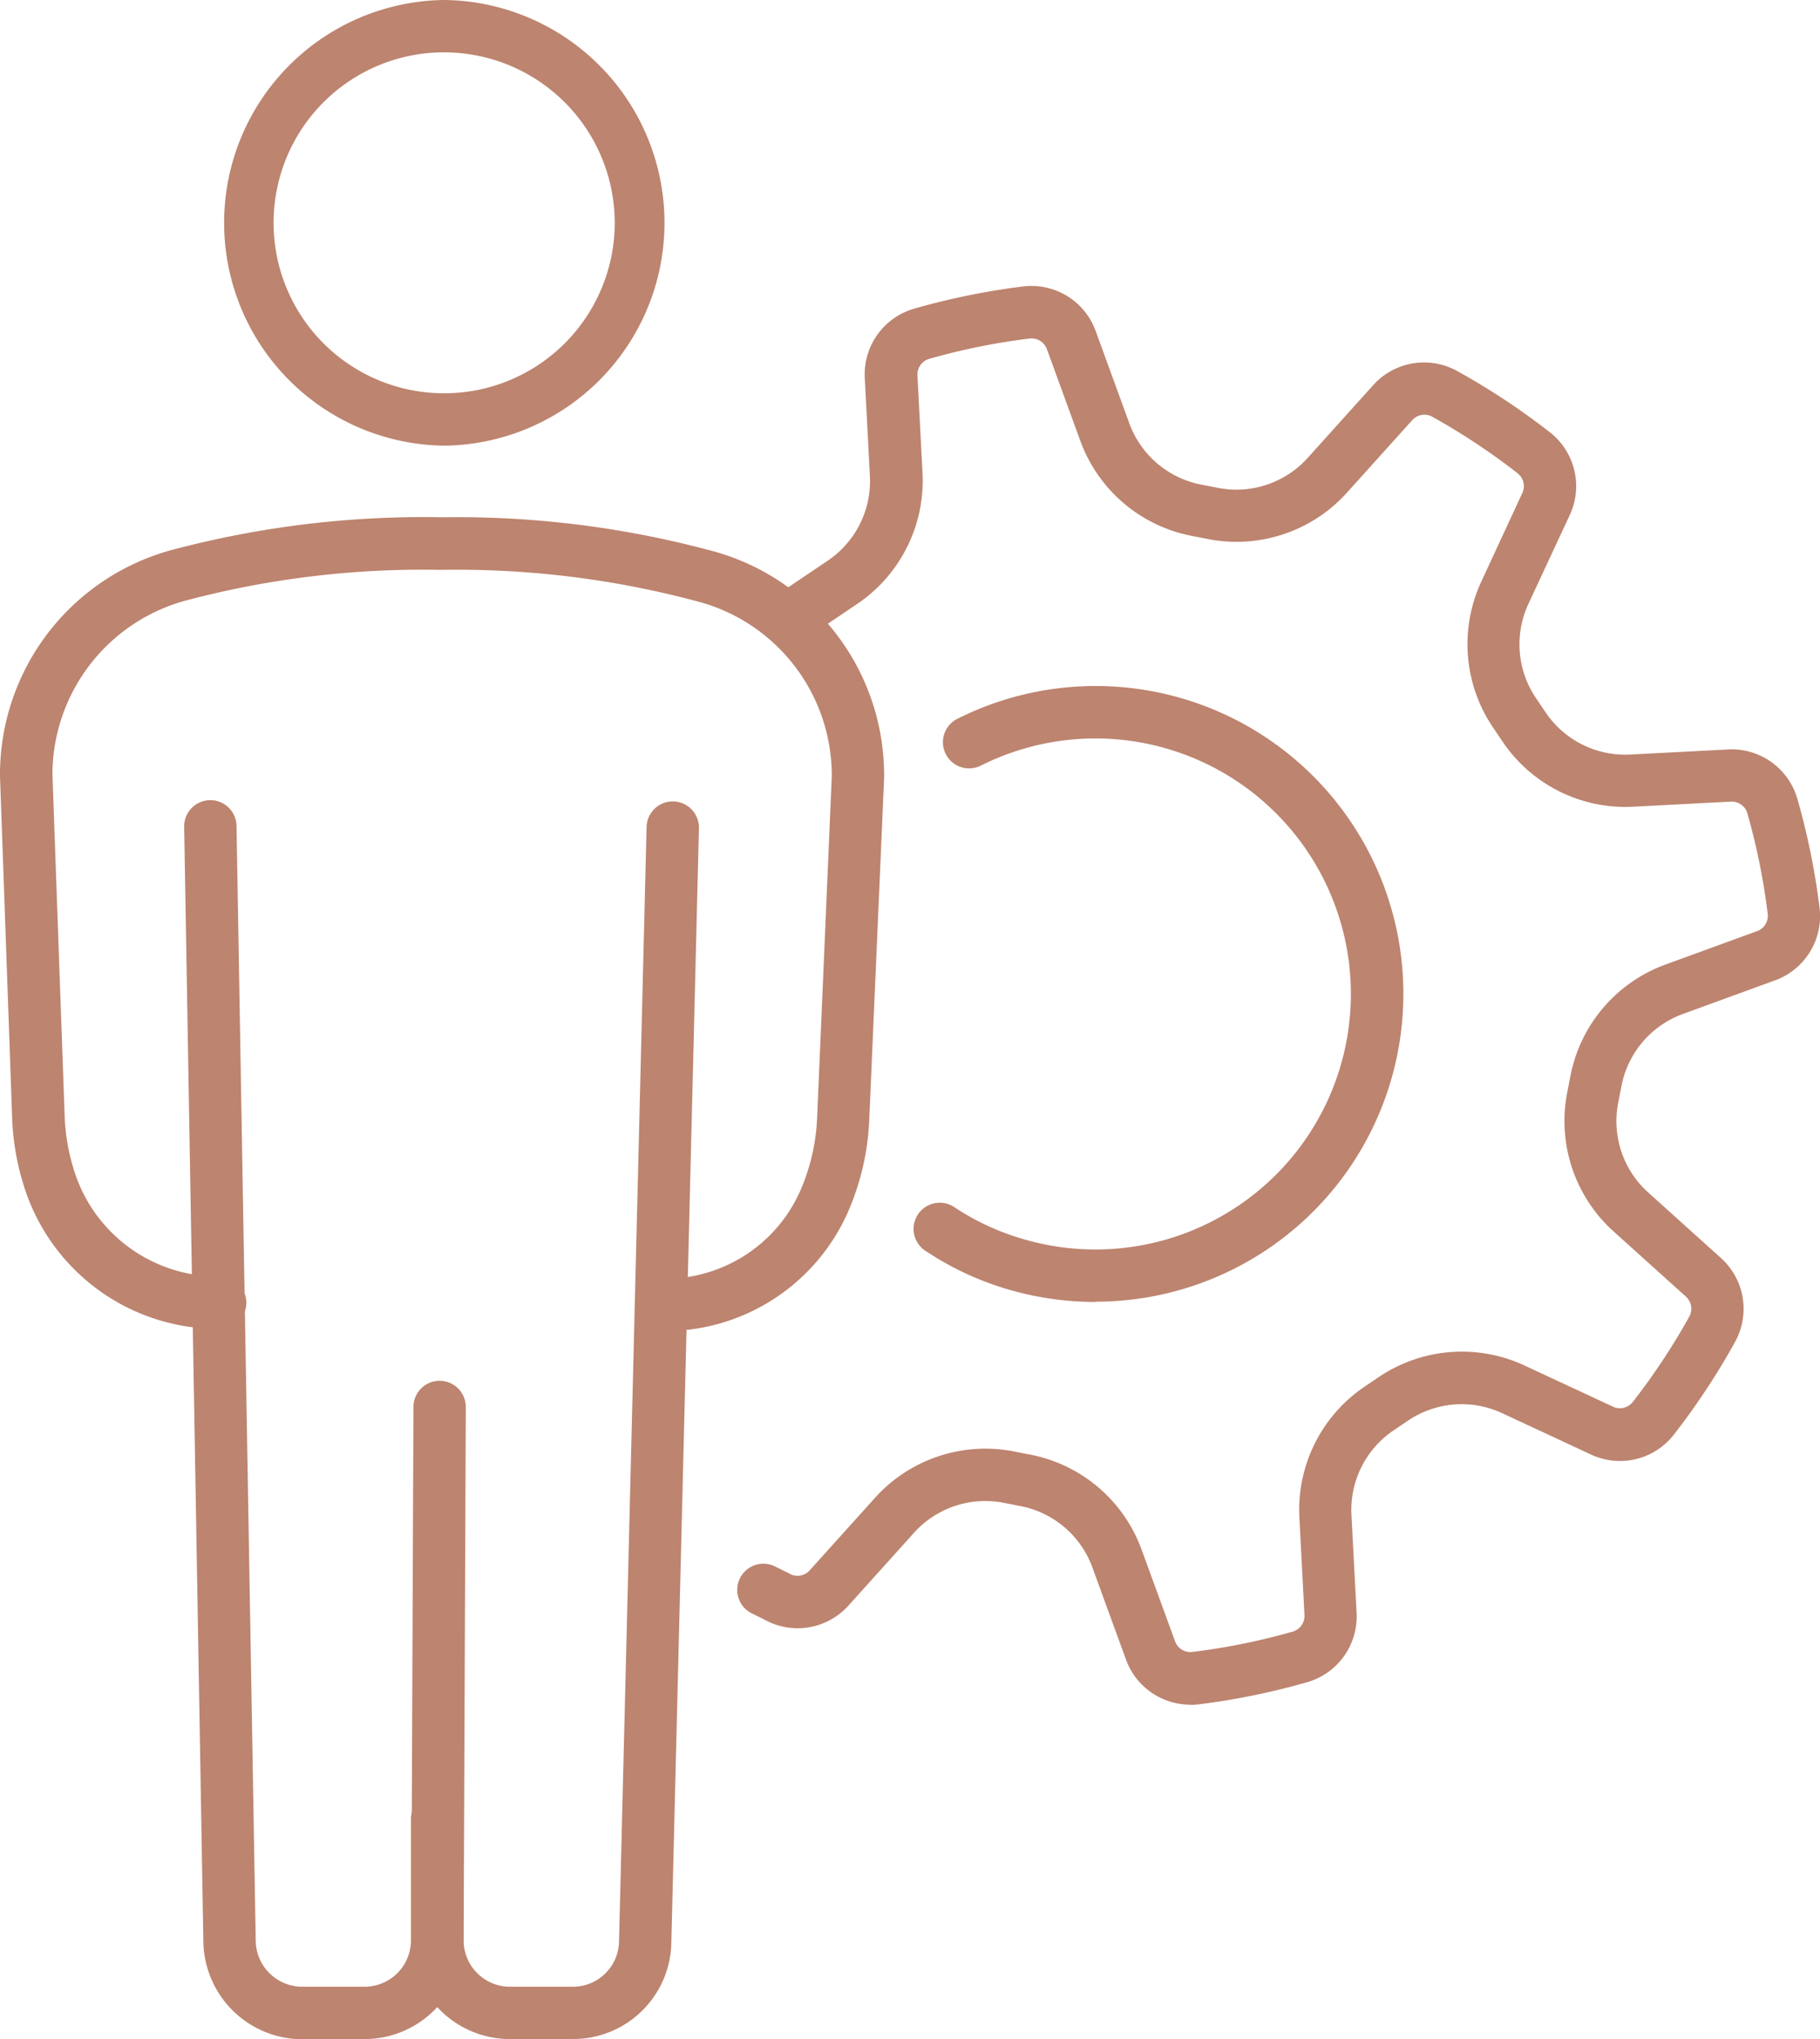
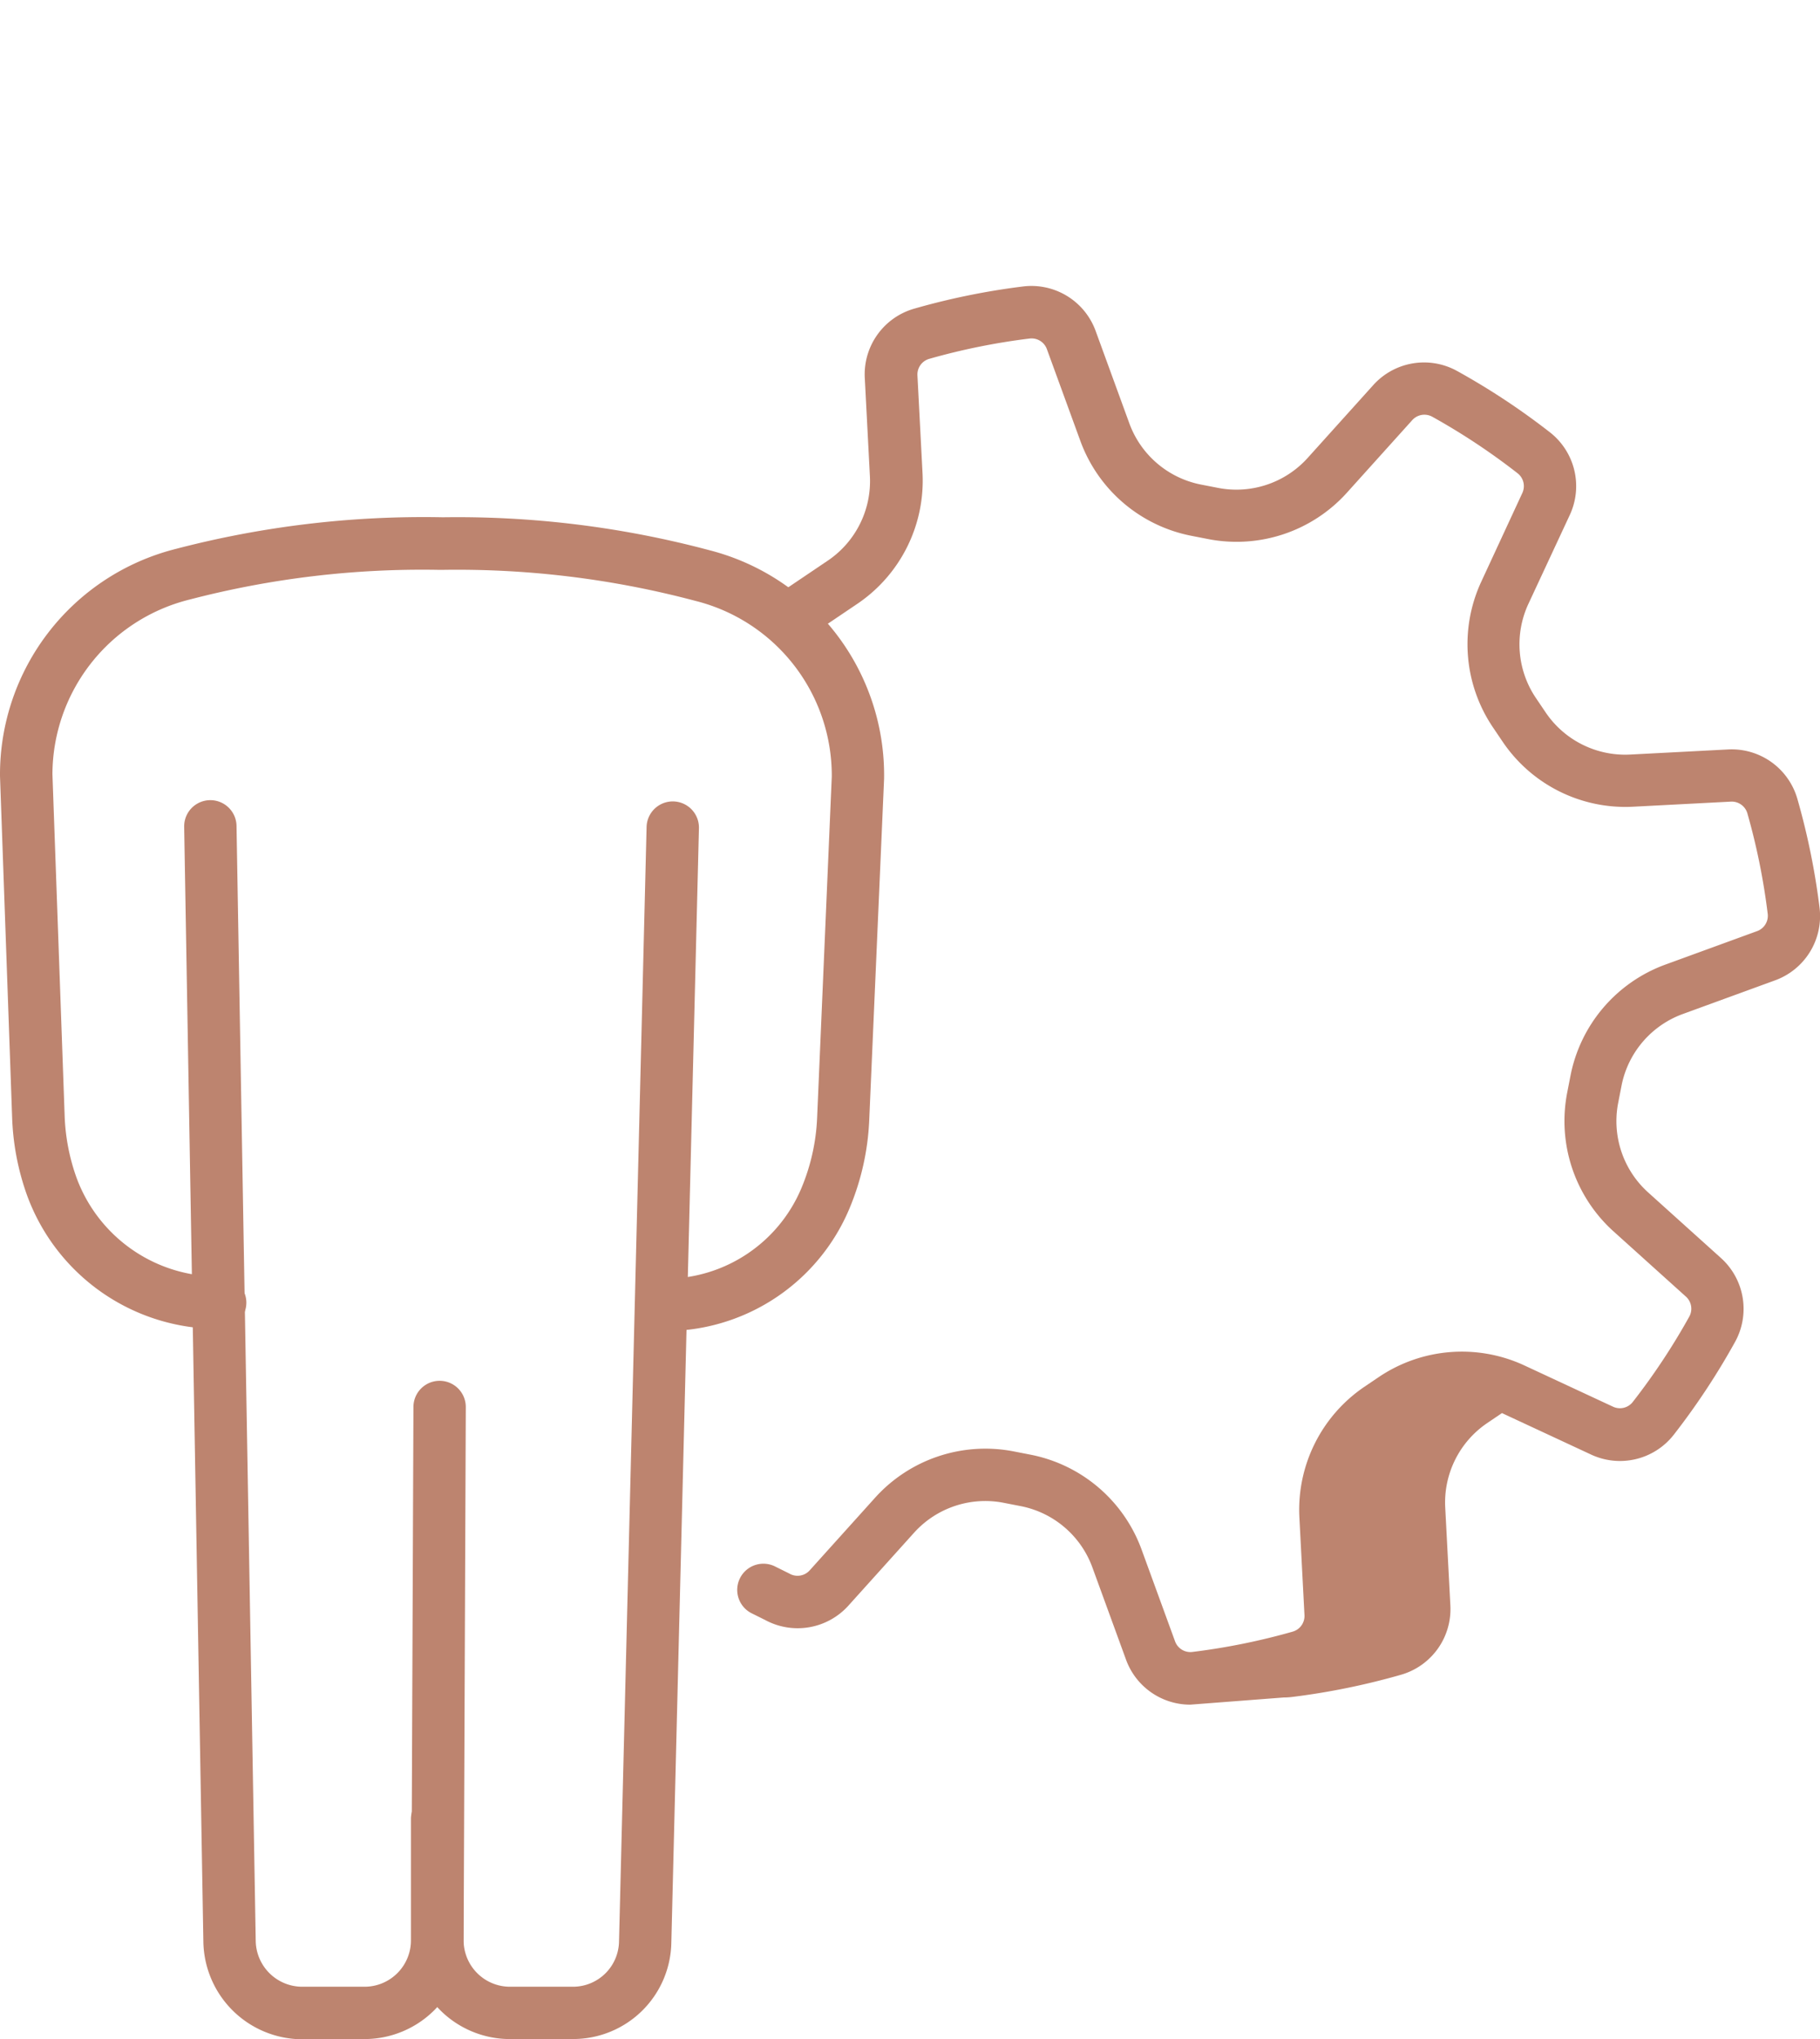
<svg xmlns="http://www.w3.org/2000/svg" width="44.637" height="50" viewBox="0 0 44.637 50">
  <defs>
    <clipPath id="clip-path">
      <rect id="Rectangle_293" data-name="Rectangle 293" width="44.637" height="50" fill="#bd846f" />
    </clipPath>
  </defs>
  <g id="Group_200" data-name="Group 200" clip-path="url(#clip-path)">
-     <path id="Path_705" data-name="Path 705" d="M131.855,81.587a1.676,1.676,0,0,1-1.576-1.111l-.823-2.256a2.352,2.352,0,0,0-1.753-1.5l-.431-.084a2.352,2.352,0,0,0-2.185.731l-1.607,1.784a1.675,1.675,0,0,1-2.051.359l-.31-.154a.642.642,0,1,1,.57-1.15l.321.159.026.014a.4.4,0,0,0,.489-.087l1.607-1.784a3.642,3.642,0,0,1,3.383-1.133l.431.084a3.643,3.643,0,0,1,2.714,2.316l.823,2.256a.4.4,0,0,0,.421.264,16.2,16.2,0,0,0,2.471-.5.4.4,0,0,0,.283-.407l-.125-2.4a3.643,3.643,0,0,1,1.592-3.193l.364-.246a3.643,3.643,0,0,1,3.557-.282l2.177,1.013a.4.4,0,0,0,.484-.111,16.159,16.159,0,0,0,1.391-2.1.4.4,0,0,0-.087-.489l-1.784-1.607A3.643,3.643,0,0,1,141.1,66.59l.084-.431a3.643,3.643,0,0,1,2.316-2.714l2.256-.823a.4.4,0,0,0,.264-.421,16.173,16.173,0,0,0-.5-2.471.4.4,0,0,0-.407-.284l-2.4.125a3.633,3.633,0,0,1-3.193-1.592l-.246-.364a3.643,3.643,0,0,1-.282-3.557L140,51.882a.4.4,0,0,0-.111-.484,16.18,16.18,0,0,0-2.1-1.391.4.4,0,0,0-.489.087l-1.607,1.784a3.642,3.642,0,0,1-3.383,1.133l-.431-.084a3.642,3.642,0,0,1-2.714-2.316l-.823-2.256a.4.4,0,0,0-.421-.264,16.181,16.181,0,0,0-2.471.5.4.4,0,0,0-.284.407l.125,2.4a3.643,3.643,0,0,1-1.592,3.193l-1.231.831a.642.642,0,0,1-.718-1.064l1.232-.831A2.352,2.352,0,0,0,124,51.467l-.125-2.4a1.675,1.675,0,0,1,1.212-1.708,17.456,17.456,0,0,1,2.668-.544,1.676,1.676,0,0,1,1.785,1.1l.823,2.256a2.352,2.352,0,0,0,1.753,1.5l.431.084a2.353,2.353,0,0,0,2.185-.731l1.607-1.784a1.675,1.675,0,0,1,2.066-.351,17.424,17.424,0,0,1,2.271,1.5,1.675,1.675,0,0,1,.485,2.038L140.149,54.6a2.352,2.352,0,0,0,.182,2.3l.246.364a2.355,2.355,0,0,0,2.062,1.028l2.4-.125a1.676,1.676,0,0,1,1.708,1.211,17.453,17.453,0,0,1,.544,2.668,1.675,1.675,0,0,1-1.1,1.785l-2.256.823a2.353,2.353,0,0,0-1.5,1.753l-.084.431a2.352,2.352,0,0,0,.731,2.185l1.784,1.607a1.676,1.676,0,0,1,.351,2.066,17.479,17.479,0,0,1-1.5,2.271,1.674,1.674,0,0,1-2.038.484l-2.177-1.013a2.352,2.352,0,0,0-2.3.182l-.364.246a2.353,2.353,0,0,0-1.028,2.062l.126,2.4a1.675,1.675,0,0,1-1.211,1.708,17.469,17.469,0,0,1-2.668.544,1.693,1.693,0,0,1-.209.013" transform="translate(-102.665 -39.791)" fill="#bd846f" />
-     <path id="Path_706" data-name="Path 706" d="M154,127.386a7.619,7.619,0,0,1-2.036-.278,7.415,7.415,0,0,1-2.127-.973.642.642,0,1,1,.711-1.069,6.135,6.135,0,0,0,1.759.8,6.265,6.265,0,1,0-1.1-11.638.642.642,0,1,1-.574-1.148,7.548,7.548,0,1,1,3.37,14.3" transform="translate(-127.136 -95.464)" fill="#bd846f" />
-     <path id="Path_707" data-name="Path 707" d="M41.7,10.927h-.019A5.464,5.464,0,0,1,41.7,0h.019A5.464,5.464,0,0,1,41.7,10.927m0-9.644a4.18,4.18,0,0,0-.014,8.36H41.7a4.184,4.184,0,0,0,4.18-4.165l.642,0-.642,0a4.185,4.185,0,0,0-4.165-4.194Z" transform="translate(-30.803)" fill="#bd846f" />
+     <path id="Path_705" data-name="Path 705" d="M131.855,81.587a1.676,1.676,0,0,1-1.576-1.111l-.823-2.256a2.352,2.352,0,0,0-1.753-1.5l-.431-.084a2.352,2.352,0,0,0-2.185.731l-1.607,1.784a1.675,1.675,0,0,1-2.051.359l-.31-.154a.642.642,0,1,1,.57-1.15l.321.159.026.014a.4.4,0,0,0,.489-.087l1.607-1.784a3.642,3.642,0,0,1,3.383-1.133l.431.084a3.643,3.643,0,0,1,2.714,2.316l.823,2.256a.4.4,0,0,0,.421.264,16.2,16.2,0,0,0,2.471-.5.4.4,0,0,0,.283-.407l-.125-2.4a3.643,3.643,0,0,1,1.592-3.193l.364-.246a3.643,3.643,0,0,1,3.557-.282l2.177,1.013a.4.4,0,0,0,.484-.111,16.159,16.159,0,0,0,1.391-2.1.4.4,0,0,0-.087-.489l-1.784-1.607A3.643,3.643,0,0,1,141.1,66.59l.084-.431a3.643,3.643,0,0,1,2.316-2.714l2.256-.823a.4.4,0,0,0,.264-.421,16.173,16.173,0,0,0-.5-2.471.4.4,0,0,0-.407-.284l-2.4.125a3.633,3.633,0,0,1-3.193-1.592l-.246-.364a3.643,3.643,0,0,1-.282-3.557L140,51.882a.4.4,0,0,0-.111-.484,16.18,16.18,0,0,0-2.1-1.391.4.4,0,0,0-.489.087l-1.607,1.784a3.642,3.642,0,0,1-3.383,1.133l-.431-.084a3.642,3.642,0,0,1-2.714-2.316l-.823-2.256a.4.4,0,0,0-.421-.264,16.181,16.181,0,0,0-2.471.5.4.4,0,0,0-.284.407l.125,2.4a3.643,3.643,0,0,1-1.592,3.193l-1.231.831a.642.642,0,0,1-.718-1.064l1.232-.831A2.352,2.352,0,0,0,124,51.467l-.125-2.4a1.675,1.675,0,0,1,1.212-1.708,17.456,17.456,0,0,1,2.668-.544,1.676,1.676,0,0,1,1.785,1.1l.823,2.256a2.352,2.352,0,0,0,1.753,1.5l.431.084a2.353,2.353,0,0,0,2.185-.731l1.607-1.784a1.675,1.675,0,0,1,2.066-.351,17.424,17.424,0,0,1,2.271,1.5,1.675,1.675,0,0,1,.485,2.038L140.149,54.6a2.352,2.352,0,0,0,.182,2.3l.246.364a2.355,2.355,0,0,0,2.062,1.028l2.4-.125a1.676,1.676,0,0,1,1.708,1.211,17.453,17.453,0,0,1,.544,2.668,1.675,1.675,0,0,1-1.1,1.785l-2.256.823a2.353,2.353,0,0,0-1.5,1.753l-.084.431a2.352,2.352,0,0,0,.731,2.185l1.784,1.607a1.676,1.676,0,0,1,.351,2.066,17.479,17.479,0,0,1-1.5,2.271,1.674,1.674,0,0,1-2.038.484l-2.177-1.013l-.364.246a2.353,2.353,0,0,0-1.028,2.062l.126,2.4a1.675,1.675,0,0,1-1.211,1.708,17.469,17.469,0,0,1-2.668.544,1.693,1.693,0,0,1-.209.013" transform="translate(-102.665 -39.791)" fill="#bd846f" />
    <path id="Path_708" data-name="Path 708" d="M16.288,104.594a.642.642,0,1,1,0-1.284,3.624,3.624,0,0,0,3.367-2.221,5.007,5.007,0,0,0,.385-1.712L20.4,91a4.416,4.416,0,0,0-3.347-4.311,22.739,22.739,0,0,0-6.191-.76h-.1a22.6,22.6,0,0,0-6.107.727A4.428,4.428,0,0,0,1.286,90.94l.3,8.388a4.99,4.99,0,0,0,.292,1.508,3.7,3.7,0,0,0,3.5,2.419H5.4a.642.642,0,0,1,0,1.284H5.372a4.986,4.986,0,0,1-4.707-3.27,6.265,6.265,0,0,1-.367-1.9L0,90.985a5.706,5.706,0,0,1,4.31-5.569,24.029,24.029,0,0,1,6.557-.776,23.989,23.989,0,0,1,6.545.811,5.694,5.694,0,0,1,4.271,5.6l-.365,8.382a6.289,6.289,0,0,1-.482,2.149,4.9,4.9,0,0,1-4.552,3.011" transform="translate(0 -71.957)" fill="#bd846f" />
    <path id="Path_709" data-name="Path 709" d="M71.269,161.5H69.73a2.42,2.42,0,0,1-2.42-2.43L67.363,146a.642.642,0,1,1,1.284.005l-.053,13.071a1.137,1.137,0,0,0,1.136,1.141h1.539a1.13,1.13,0,0,0,1.136-1.109l.676-27.327a.642.642,0,0,1,1.284.032l-.677,27.326a2.407,2.407,0,0,1-2.42,2.36" transform="translate(-57.223 -111.505)" fill="#bd846f" />
    <path id="Path_710" data-name="Path 710" d="M34.571,161.328H33.037a2.432,2.432,0,0,1-2.42-2.379L30.146,131.6a.642.642,0,1,1,1.284-.022l.471,27.345a1.142,1.142,0,0,0,1.136,1.117h1.534a1.138,1.138,0,0,0,1.137-1.137v-2.977a.642.642,0,0,1,1.284,0v2.977a2.423,2.423,0,0,1-2.42,2.42" transform="translate(-25.629 -111.328)" fill="#bd846f" />
  </g>
</svg>